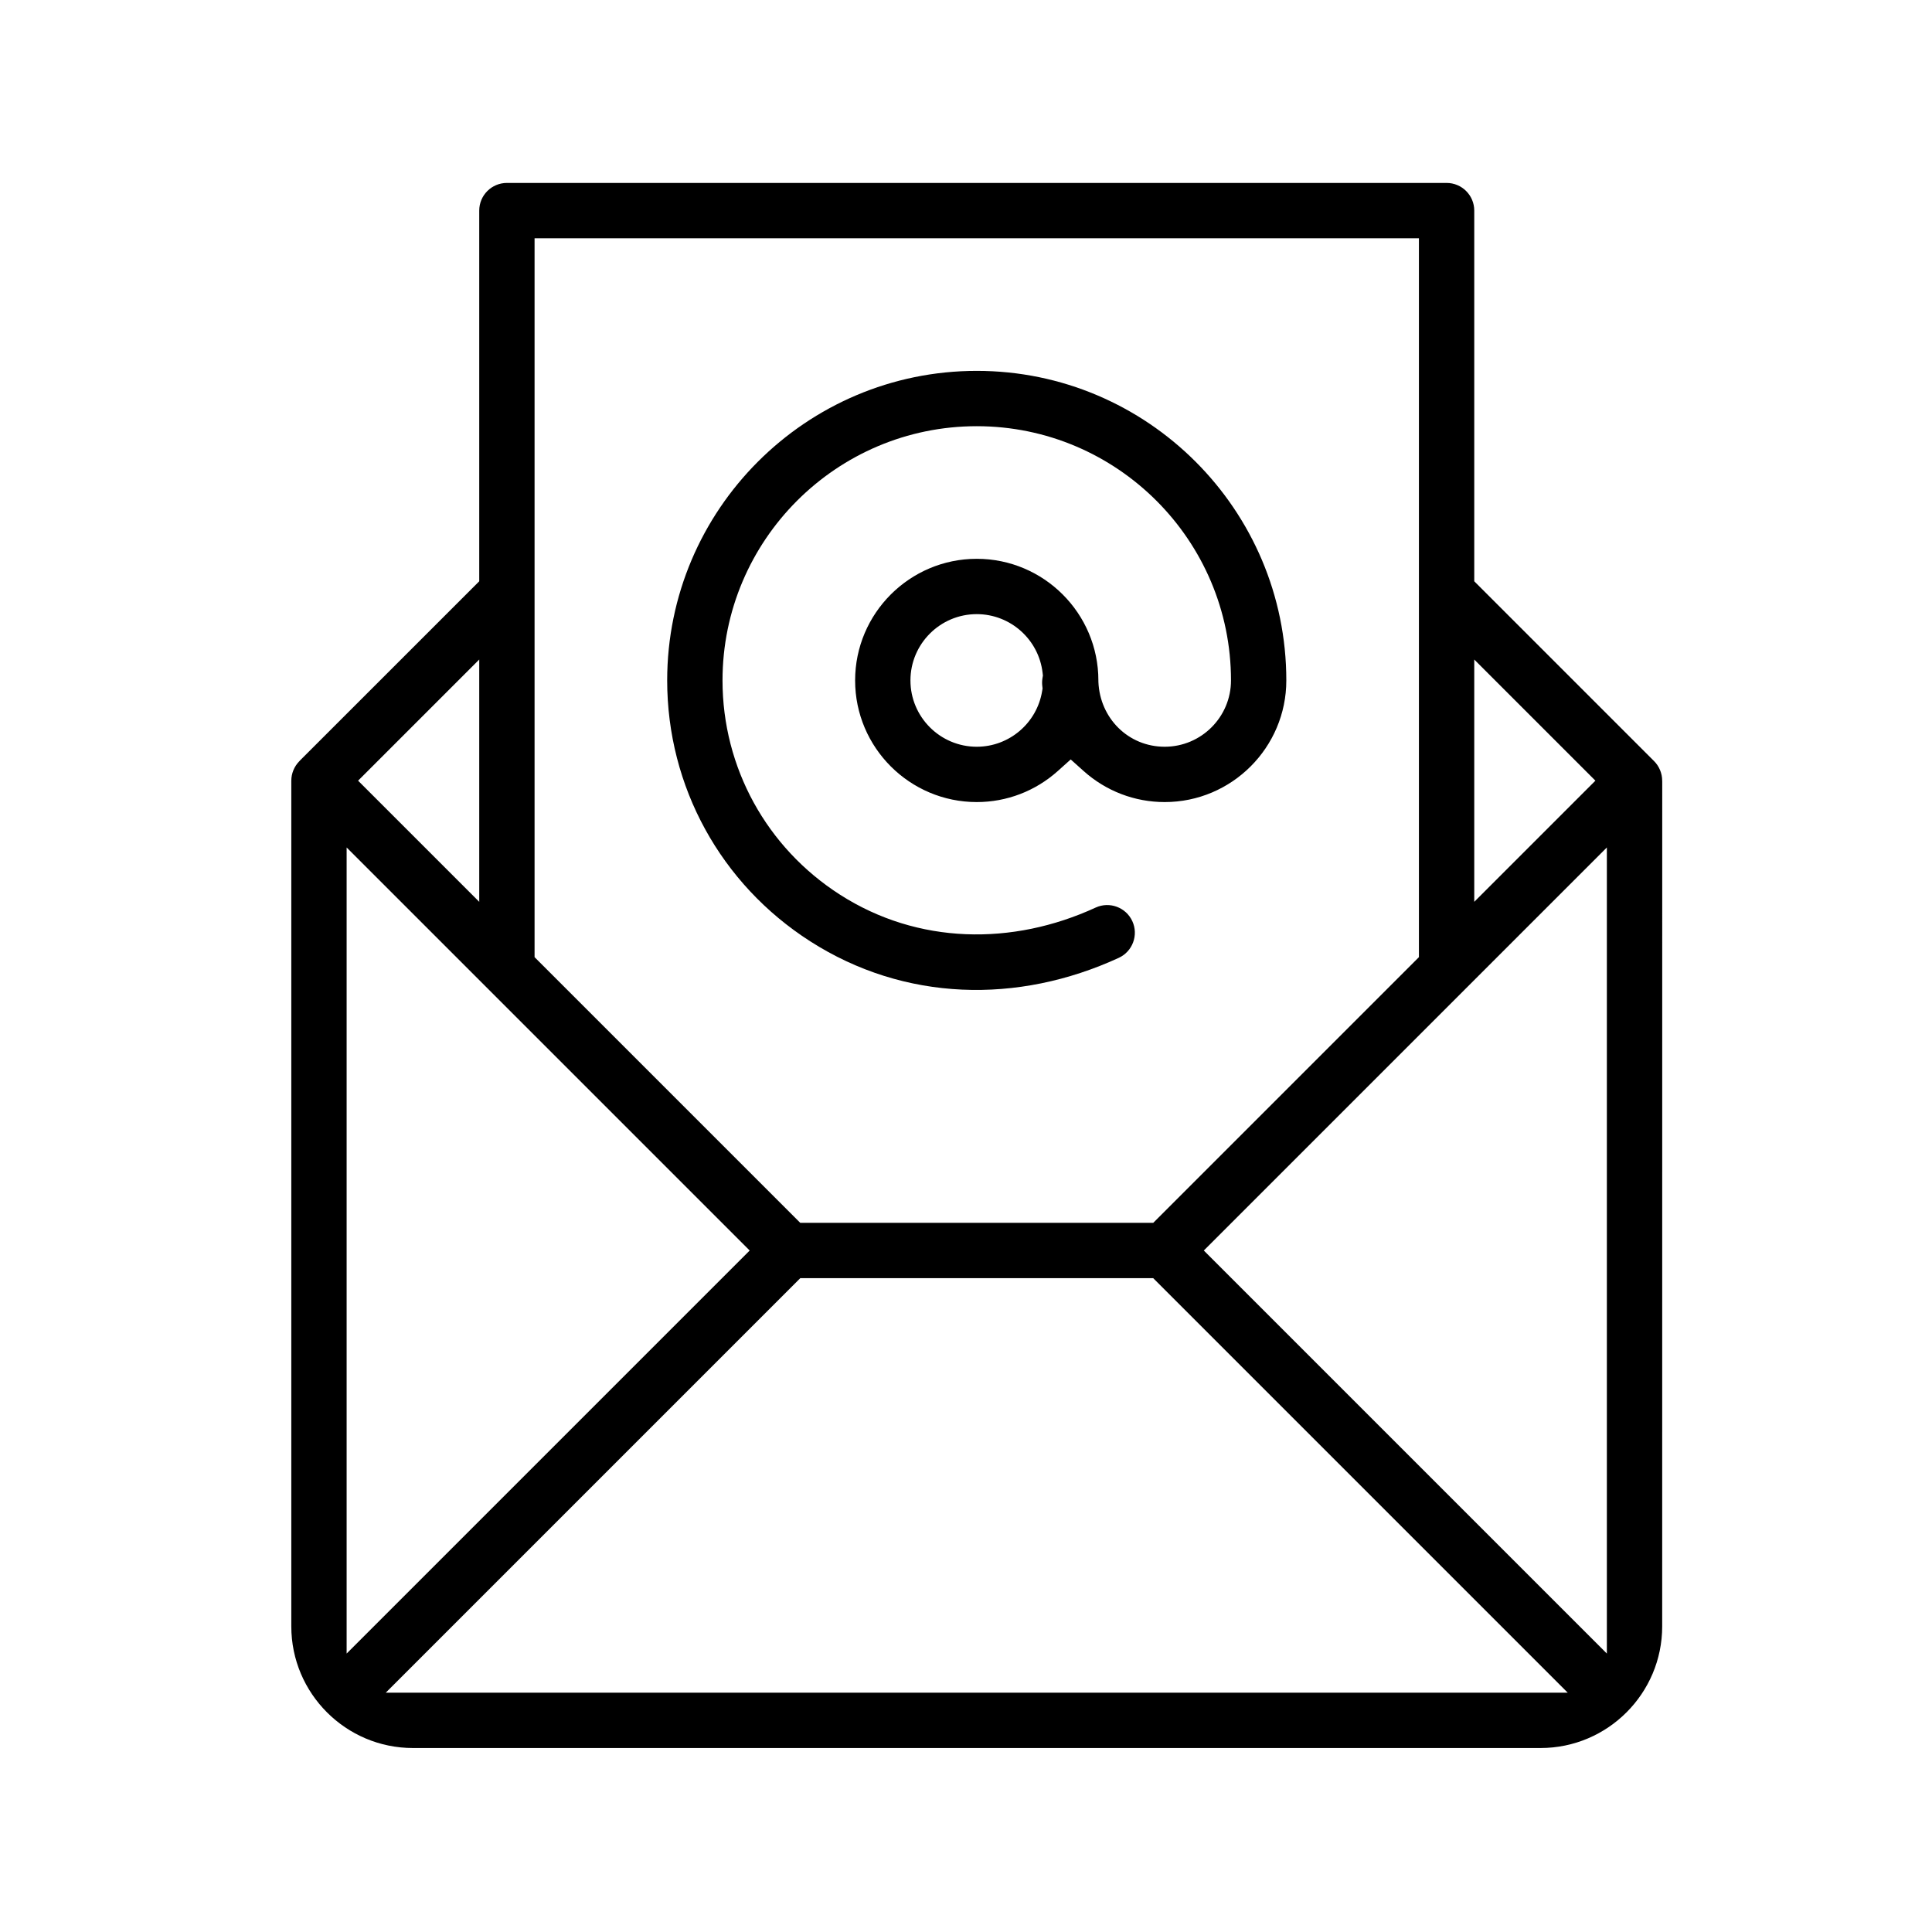
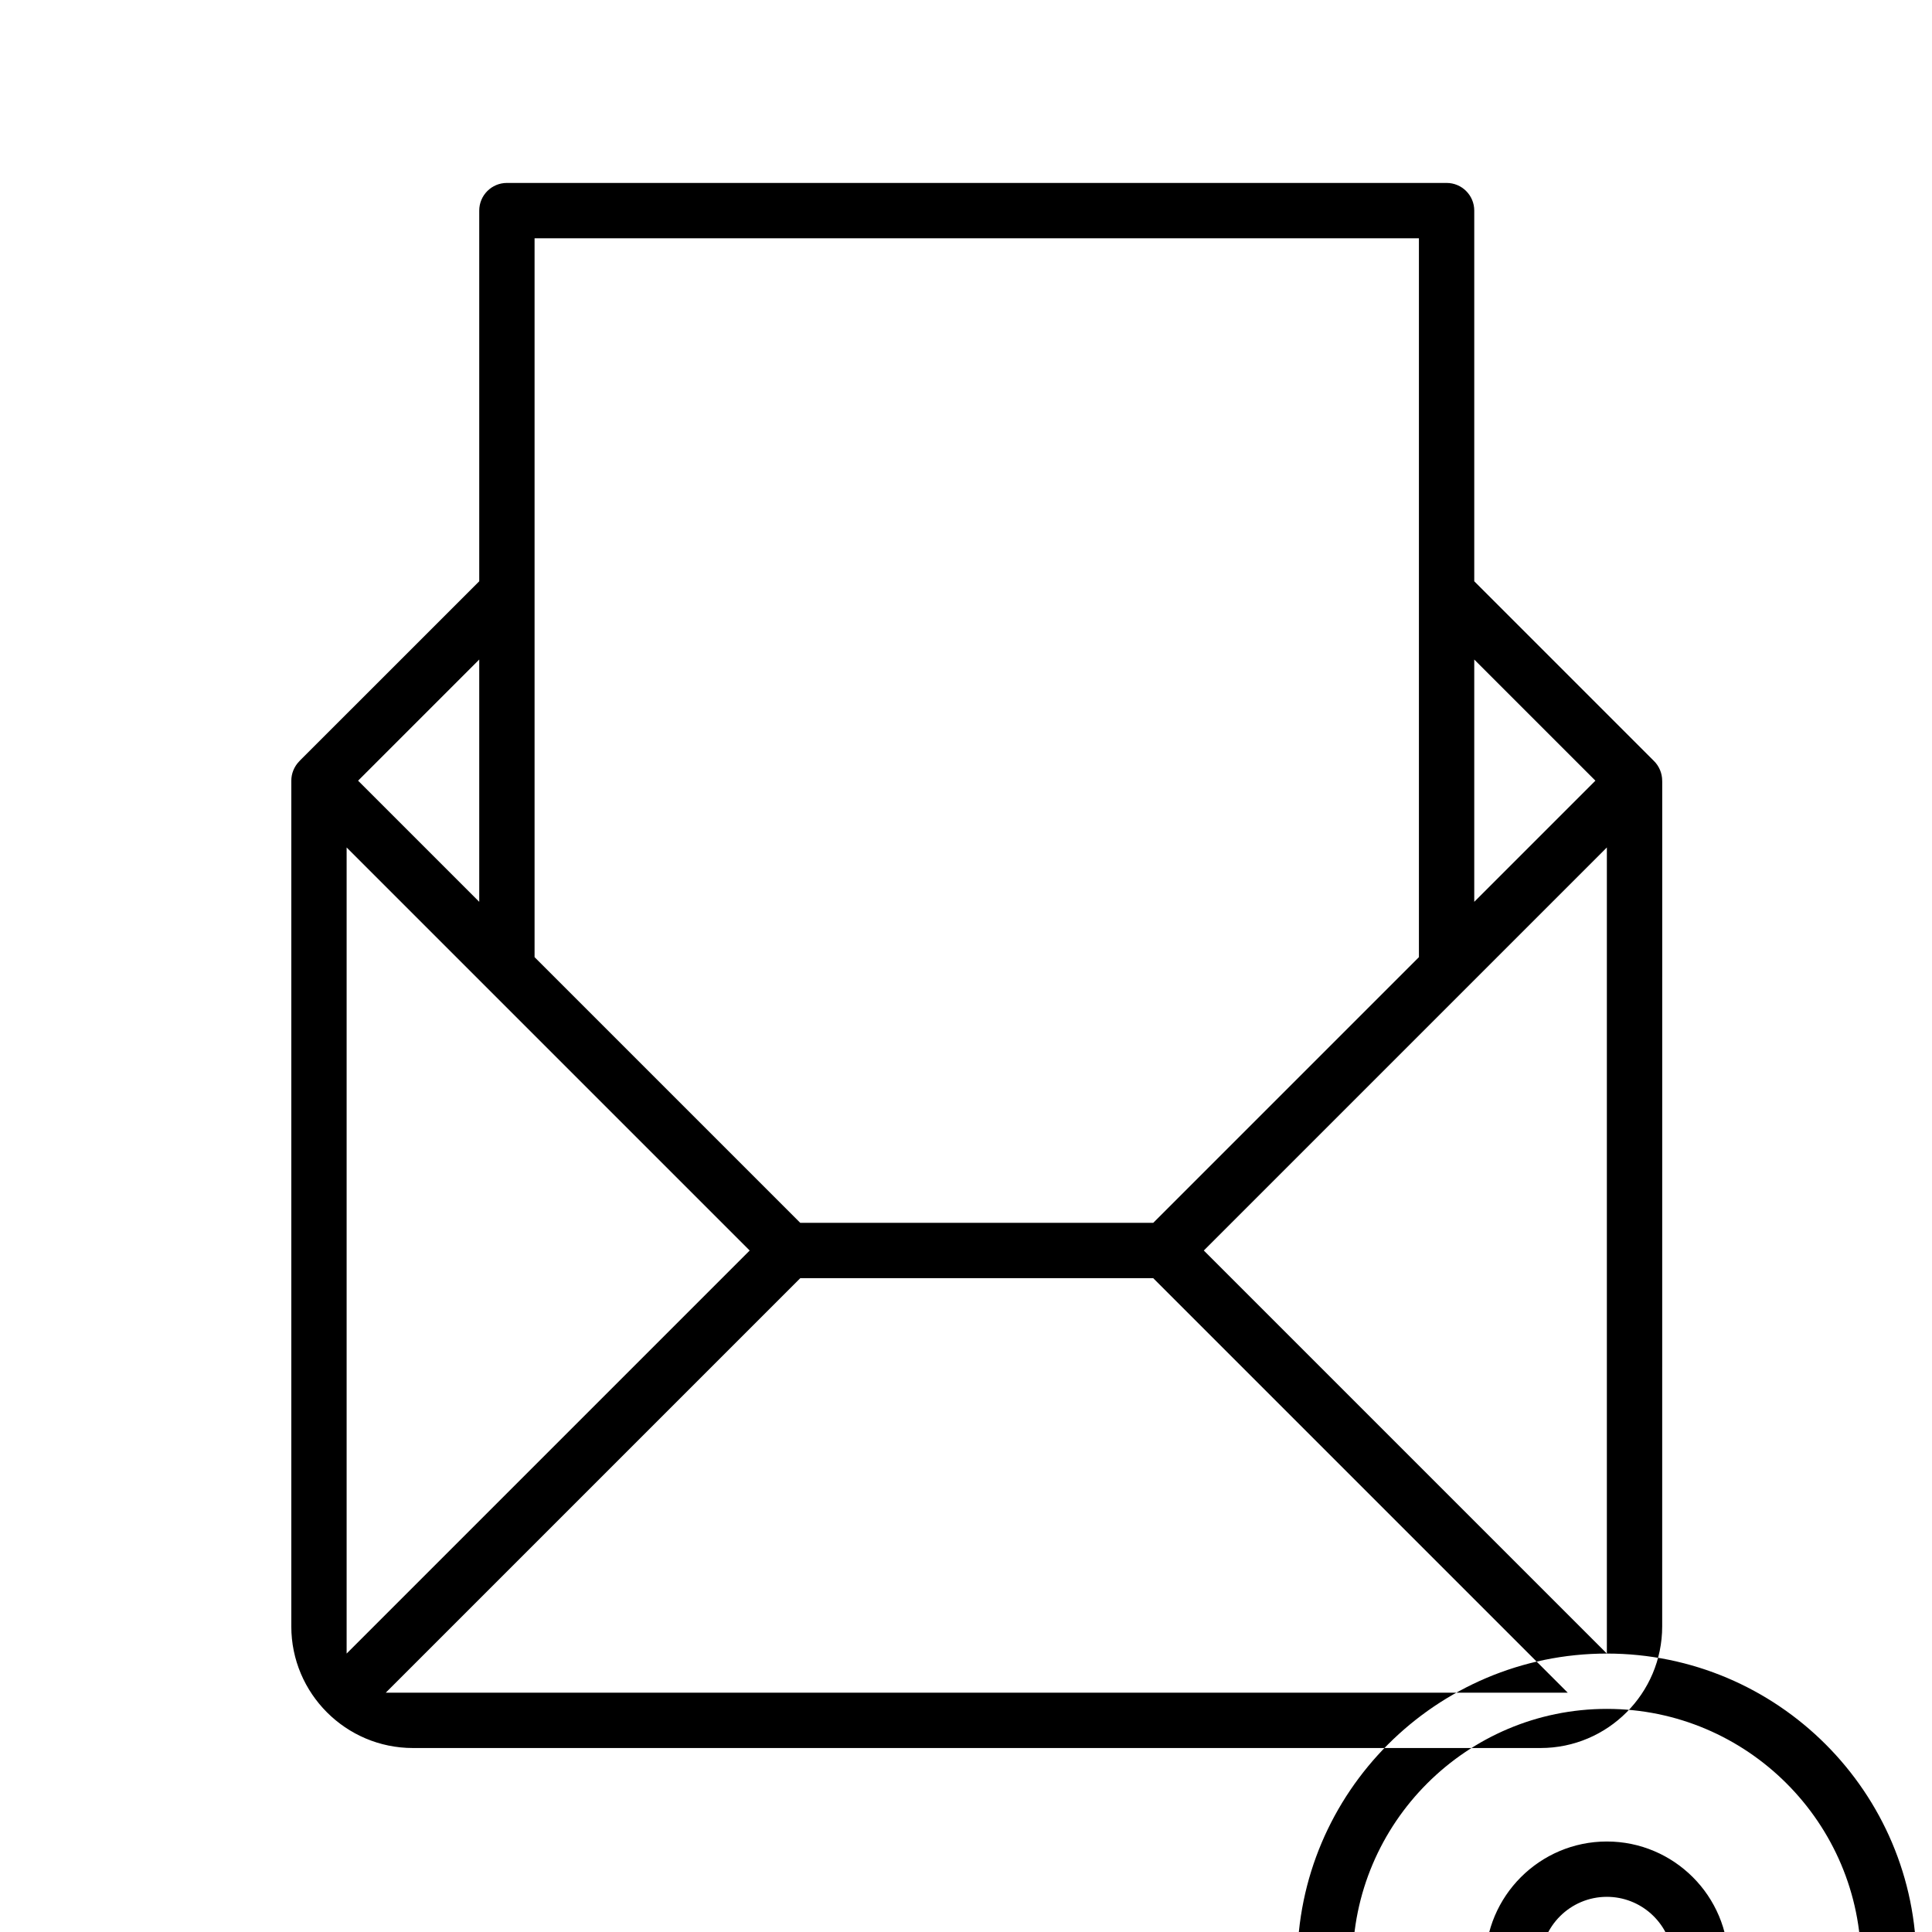
<svg xmlns="http://www.w3.org/2000/svg" xml:space="preserve" width="50mm" height="50mm" style="shape-rendering:geometricPrecision; text-rendering:geometricPrecision; image-rendering:optimizeQuality; fill-rule:evenodd; clip-rule:evenodd" viewBox="0 0 5000 5000">
  <defs>
    <style type="text/css">  .fil0 {fill:black}  </style>
  </defs>
  <g id="Слой_x0020_1">
-     <path class="fil0" d="M753.89 2021.24l0 2187.83c0,173.57 141.23,314.79 314.78,314.79l2918.27 0c173.58,0 314.78,-141.24 314.78,-314.79l0.1 -2185.67c-0.06,-1.06 -0.1,-2.11 -0.1,-3.17 -0.02,-18.69 -7.75,-37.27 -20.97,-50.48l-465.4 -465.41 0 -959.32c0,-39.55 -32.04,-71.59 -71.59,-71.59l-2431.89 0c-39.55,0 -71.6,32.04 -71.6,71.59l0 959.31 -463.65 463.55c-0.57,0.65 -1.13,1.29 -1.72,1.92l-0.71 0.74c-12.83,13.21 -20.27,31.27 -20.29,49.7 0,0.37 -0.01,0.75 -0.01,1zm3061.46 -314.4l313.53 313.53 -313.53 313.53 0 -627.06zm-2431.89 770.25l0 -1860.47 2288.7 0 0 1860.47 -687.63 687.63 -913.44 0 -687.63 -687.63zm-143.19 -770.25l0 627.06 -313.53 -313.53 313.53 -313.53zm-343.19 2572.57l0 -2086.19 1043.1 1043.1 -1043.1 1043.09zm101.25 101.26l1072.76 -1072.76 913.44 0 1072.75 1072.76 -3058.95 0zm3160.21 -101.26l-1043.1 -1043.09 1043.1 -1043.1 0 2086.19zm-1630.73 -3319.6c-441.73,0 -801.16,359.43 -801.16,801.16 0,274.85 138.69,526.84 370.02,675.05 243.93,156.28 537.51,163.04 798.64,42.9 35.88,-16.51 51.62,-59.09 35.12,-94.96 -16.51,-35.89 -59.08,-51.63 -94.96,-35.13 -215.36,99.07 -459.98,95.75 -661.55,-33.39 -189.9,-121.66 -304.08,-328.84 -304.08,-554.47 0,-362.84 295.13,-657.97 657.97,-657.97 362.83,0 657.97,295.14 657.97,657.97 0,94.64 -76.95,171.59 -171.59,171.59 -94.07,0 -167.59,-73.71 -171.54,-167.64l-0.03 -1.29c-0.02,-0.89 -0.03,-1.77 -0.03,-2.66 0,-173.54 -141.24,-314.78 -314.78,-314.78 -173.54,0 -314.78,141.24 -314.78,314.78 0,173.54 141.24,314.78 314.78,314.78 77.77,0 151.92,-28.52 209.81,-80.4l33.37 -29.92 33.37 29.92c57.89,51.89 132.06,80.4 209.83,80.4 173.54,0 314.78,-141.24 314.78,-314.78 0,-441.73 -359.43,-801.16 -801.16,-801.16zm169.23 828.67c-13.44,82.82 -85.18,144.08 -169.23,144.08 -94.65,0 -171.59,-76.94 -171.59,-171.59 0,-94.64 76.95,-171.59 171.59,-171.59 87.07,0 160.52,65.6 170.42,152.01l0.79 6.94 -1.14 6.88c-1.06,6.48 -1.25,13.1 -0.51,19.63l0.78 6.84 -1.11 6.8z" />
+     <path class="fil0" d="M753.89 2021.24l0 2187.83c0,173.57 141.23,314.79 314.78,314.79l2918.27 0c173.58,0 314.78,-141.24 314.78,-314.79l0.1 -2185.67c-0.06,-1.06 -0.1,-2.11 -0.1,-3.17 -0.02,-18.69 -7.75,-37.27 -20.97,-50.48l-465.4 -465.41 0 -959.32c0,-39.55 -32.04,-71.59 -71.59,-71.59l-2431.89 0c-39.55,0 -71.6,32.04 -71.6,71.59l0 959.31 -463.65 463.55c-0.57,0.65 -1.13,1.29 -1.72,1.92l-0.71 0.74c-12.83,13.21 -20.27,31.27 -20.29,49.7 0,0.37 -0.01,0.75 -0.01,1zm3061.46 -314.4l313.53 313.53 -313.53 313.53 0 -627.06zm-2431.89 770.25l0 -1860.47 2288.7 0 0 1860.47 -687.63 687.63 -913.44 0 -687.63 -687.63zm-143.19 -770.25l0 627.06 -313.53 -313.53 313.53 -313.53zm-343.19 2572.57l0 -2086.19 1043.1 1043.1 -1043.1 1043.09zm101.25 101.26l1072.76 -1072.76 913.44 0 1072.75 1072.76 -3058.95 0zm3160.21 -101.26l-1043.1 -1043.09 1043.1 -1043.1 0 2086.19zc-441.73,0 -801.16,359.43 -801.16,801.16 0,274.85 138.69,526.84 370.02,675.05 243.93,156.28 537.51,163.04 798.64,42.9 35.88,-16.51 51.62,-59.09 35.12,-94.96 -16.51,-35.89 -59.08,-51.63 -94.96,-35.13 -215.36,99.07 -459.98,95.75 -661.55,-33.39 -189.9,-121.66 -304.08,-328.84 -304.08,-554.47 0,-362.84 295.13,-657.97 657.97,-657.97 362.83,0 657.97,295.14 657.97,657.97 0,94.64 -76.95,171.59 -171.59,171.59 -94.07,0 -167.59,-73.71 -171.54,-167.64l-0.03 -1.29c-0.02,-0.89 -0.03,-1.77 -0.03,-2.66 0,-173.54 -141.24,-314.78 -314.78,-314.78 -173.54,0 -314.78,141.24 -314.78,314.78 0,173.54 141.24,314.78 314.78,314.78 77.77,0 151.92,-28.52 209.81,-80.4l33.37 -29.92 33.37 29.92c57.89,51.89 132.06,80.4 209.83,80.4 173.54,0 314.78,-141.24 314.78,-314.78 0,-441.73 -359.43,-801.16 -801.16,-801.16zm169.23 828.67c-13.44,82.82 -85.18,144.08 -169.23,144.08 -94.65,0 -171.59,-76.94 -171.59,-171.59 0,-94.64 76.95,-171.59 171.59,-171.59 87.07,0 160.52,65.6 170.42,152.01l0.79 6.94 -1.14 6.88c-1.06,6.48 -1.25,13.1 -0.51,19.63l0.78 6.84 -1.11 6.8z" />
  </g>
</svg>